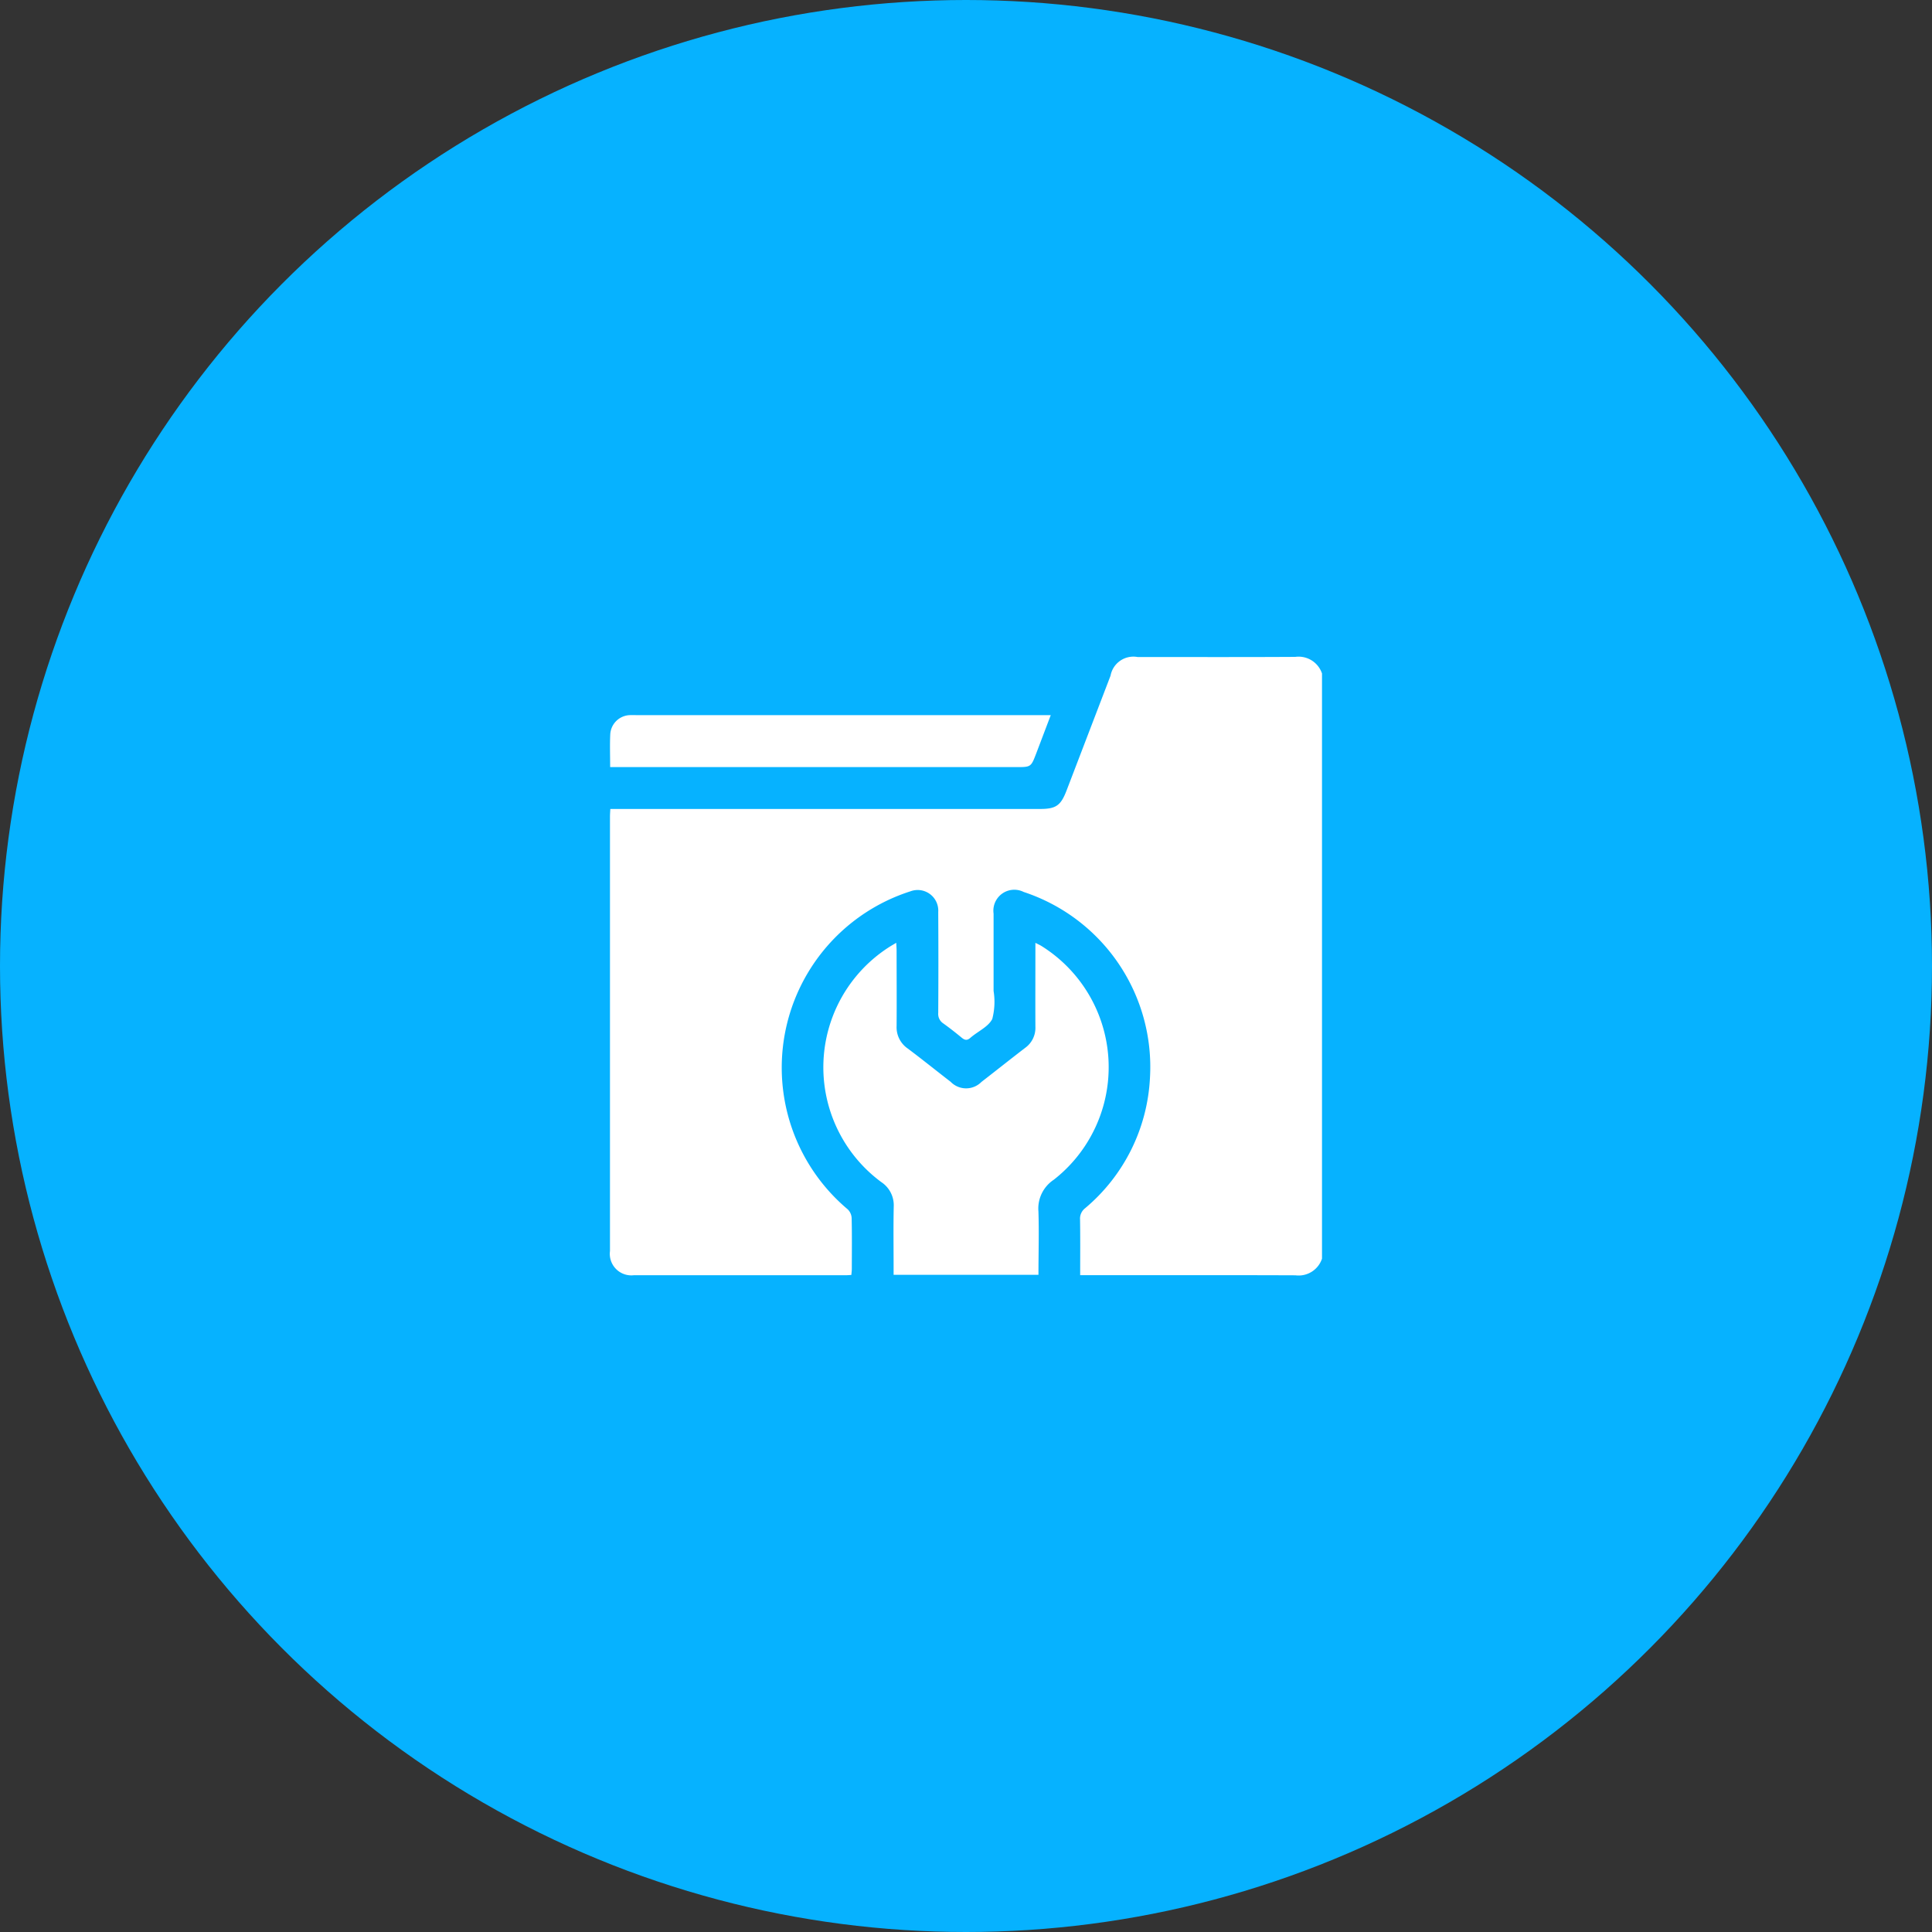
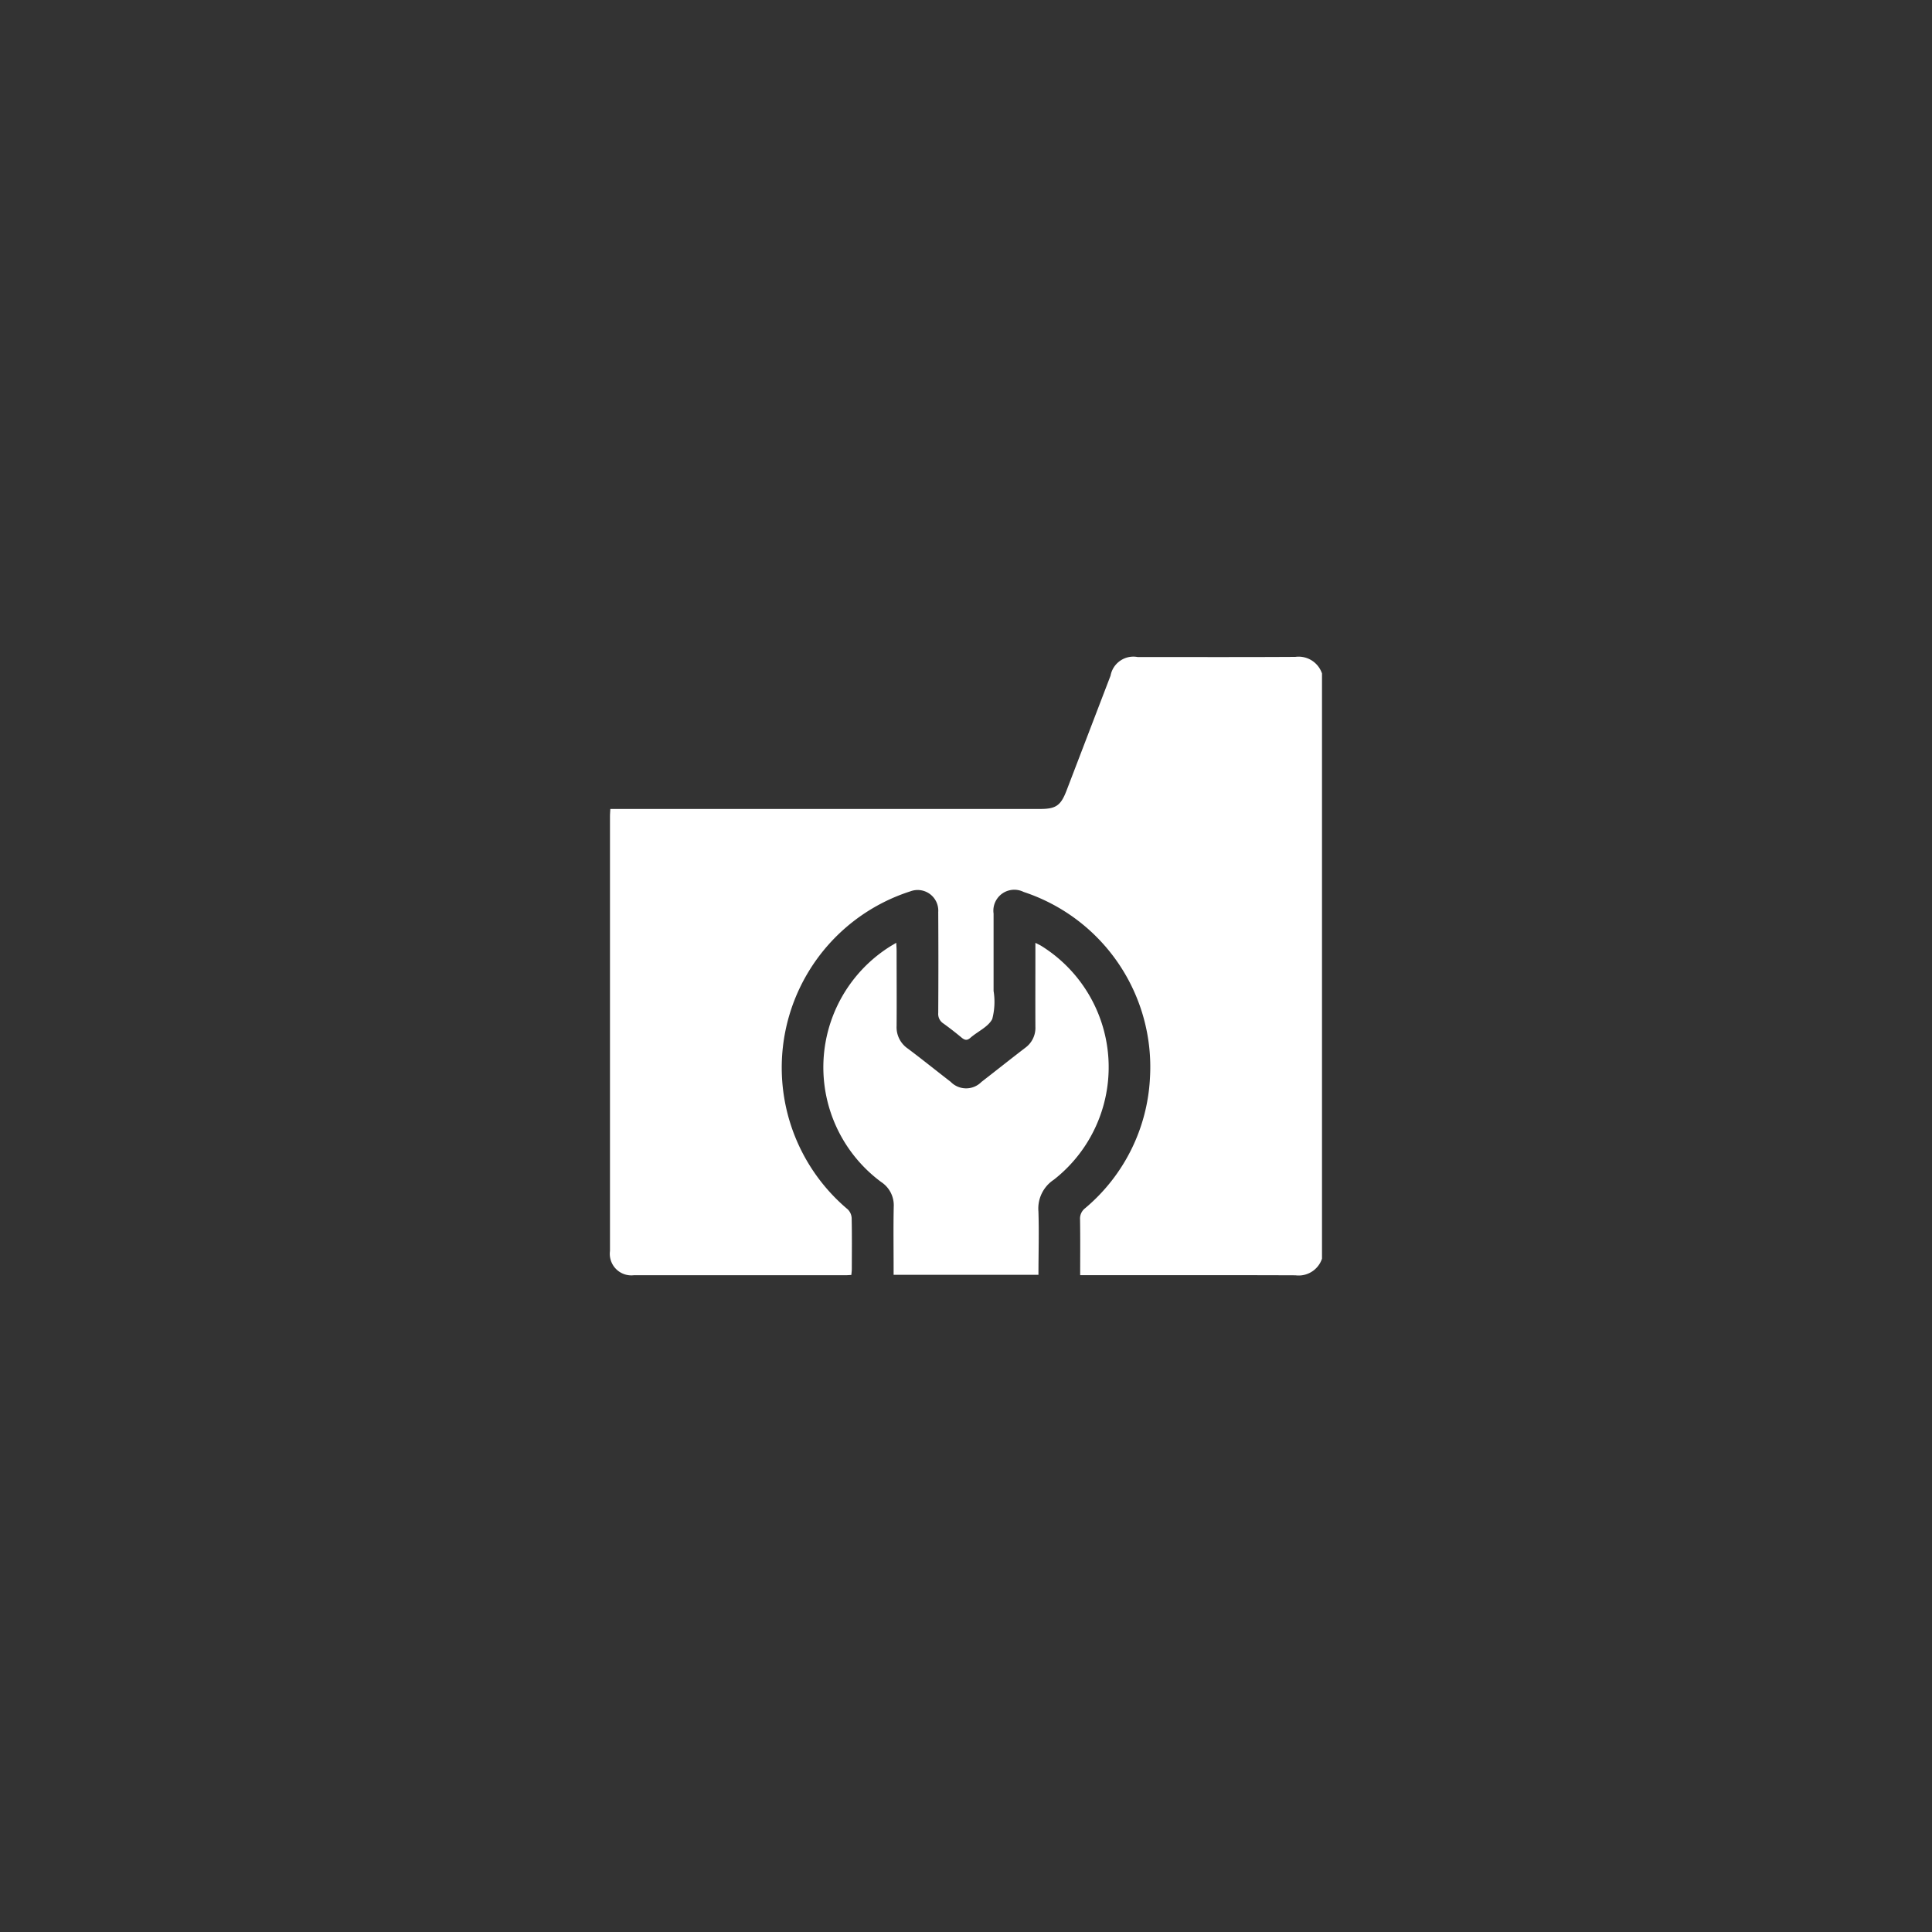
<svg xmlns="http://www.w3.org/2000/svg" width="113" height="113" viewBox="0 0 113 113">
  <rect x="0" y="0" width="113" height="113" fill="#333333" stroke="none" />
  <g id="Group_58266" data-name="Group 58266" transform="translate(-301 -2321)">
-     <circle id="Ellipse_727" data-name="Ellipse 727" cx="56.5" cy="56.5" r="56.5" transform="translate(301 2321)" fill="#06b2ff" />
    <g id="Group_58286" data-name="Group 58286" transform="translate(-154.425 2163.691)">
      <g id="Group_58285" data-name="Group 58285" transform="translate(491.103 195.722)">
        <path id="Path_47640" data-name="Path 47640" d="M533.388,218.5v34.224a1.44,1.44,0,0,1-1.553.975c-4.039-.015-8.077-.007-12.116-.007h-.475c0-1.118.01-2.187-.007-3.256a.766.766,0,0,1,.294-.659,10.643,10.643,0,0,0,3.794-7.611,10.777,10.777,0,0,0-7.385-10.888,1.224,1.224,0,0,0-1.761,1.266c0,1.507,0,3.015,0,4.522a3.963,3.963,0,0,1-.077,1.642c-.234.463-.85.724-1.279,1.1-.2.177-.339.135-.521-.017-.344-.286-.7-.563-1.06-.822a.658.658,0,0,1-.3-.61q.018-2.953,0-5.907a1.206,1.206,0,0,0-1.627-1.212,10.829,10.829,0,0,0-3.668,18.6.768.768,0,0,1,.231.509c.022.991.012,1.982.009,2.974,0,.116-.017.232-.027.355-.13.007-.223.016-.317.016q-6.2,0-12.4,0a1.26,1.26,0,0,1-1.4-1.416q0-12.71,0-25.42c0-.132.012-.263.02-.435h25.141c.923,0,1.206-.2,1.542-1.074l2.574-6.72a1.358,1.358,0,0,1,1.58-1.093c3.076,0,6.153.011,9.229-.008A1.443,1.443,0,0,1,533.388,218.5Z" transform="translate(-491.744 -217.521)" fill="#fff" />
        <path id="Path_47642" data-name="Path 47642" d="M619.142,390.924H610.67v-.437c0-1.181-.018-2.362.007-3.543a1.624,1.624,0,0,0-.73-1.445,8.347,8.347,0,0,1,.446-13.734c.123-.08.251-.151.431-.26.009.188.021.328.021.468,0,1.466.011,2.932,0,4.4a1.508,1.508,0,0,0,.655,1.318c.846.633,1.67,1.3,2.506,1.944a1.258,1.258,0,0,0,1.8.009c.857-.664,1.705-1.34,2.566-2a1.437,1.437,0,0,0,.591-1.228c-.007-1.466,0-2.932,0-4.4v-.508c.149.076.254.121.35.181a8.355,8.355,0,0,1,.727,13.673,2.018,2.018,0,0,0-.9,1.853C619.181,388.435,619.142,389.657,619.142,390.924Z" transform="translate(-594.082 -354.775)" fill="#fff" />
-         <path id="Path_47643" data-name="Path 47643" d="M491.717,251.942c0-.684-.024-1.308.007-1.929a1.188,1.188,0,0,1,1.152-1.107c.122-.007.244,0,.366,0h24.246c-.294.774-.57,1.5-.848,2.233-.309.807-.31.807-1.182.807h-23.74Z" transform="translate(-491.708 -245.492)" fill="#fff" />
      </g>
    </g>
  </g>
</svg>